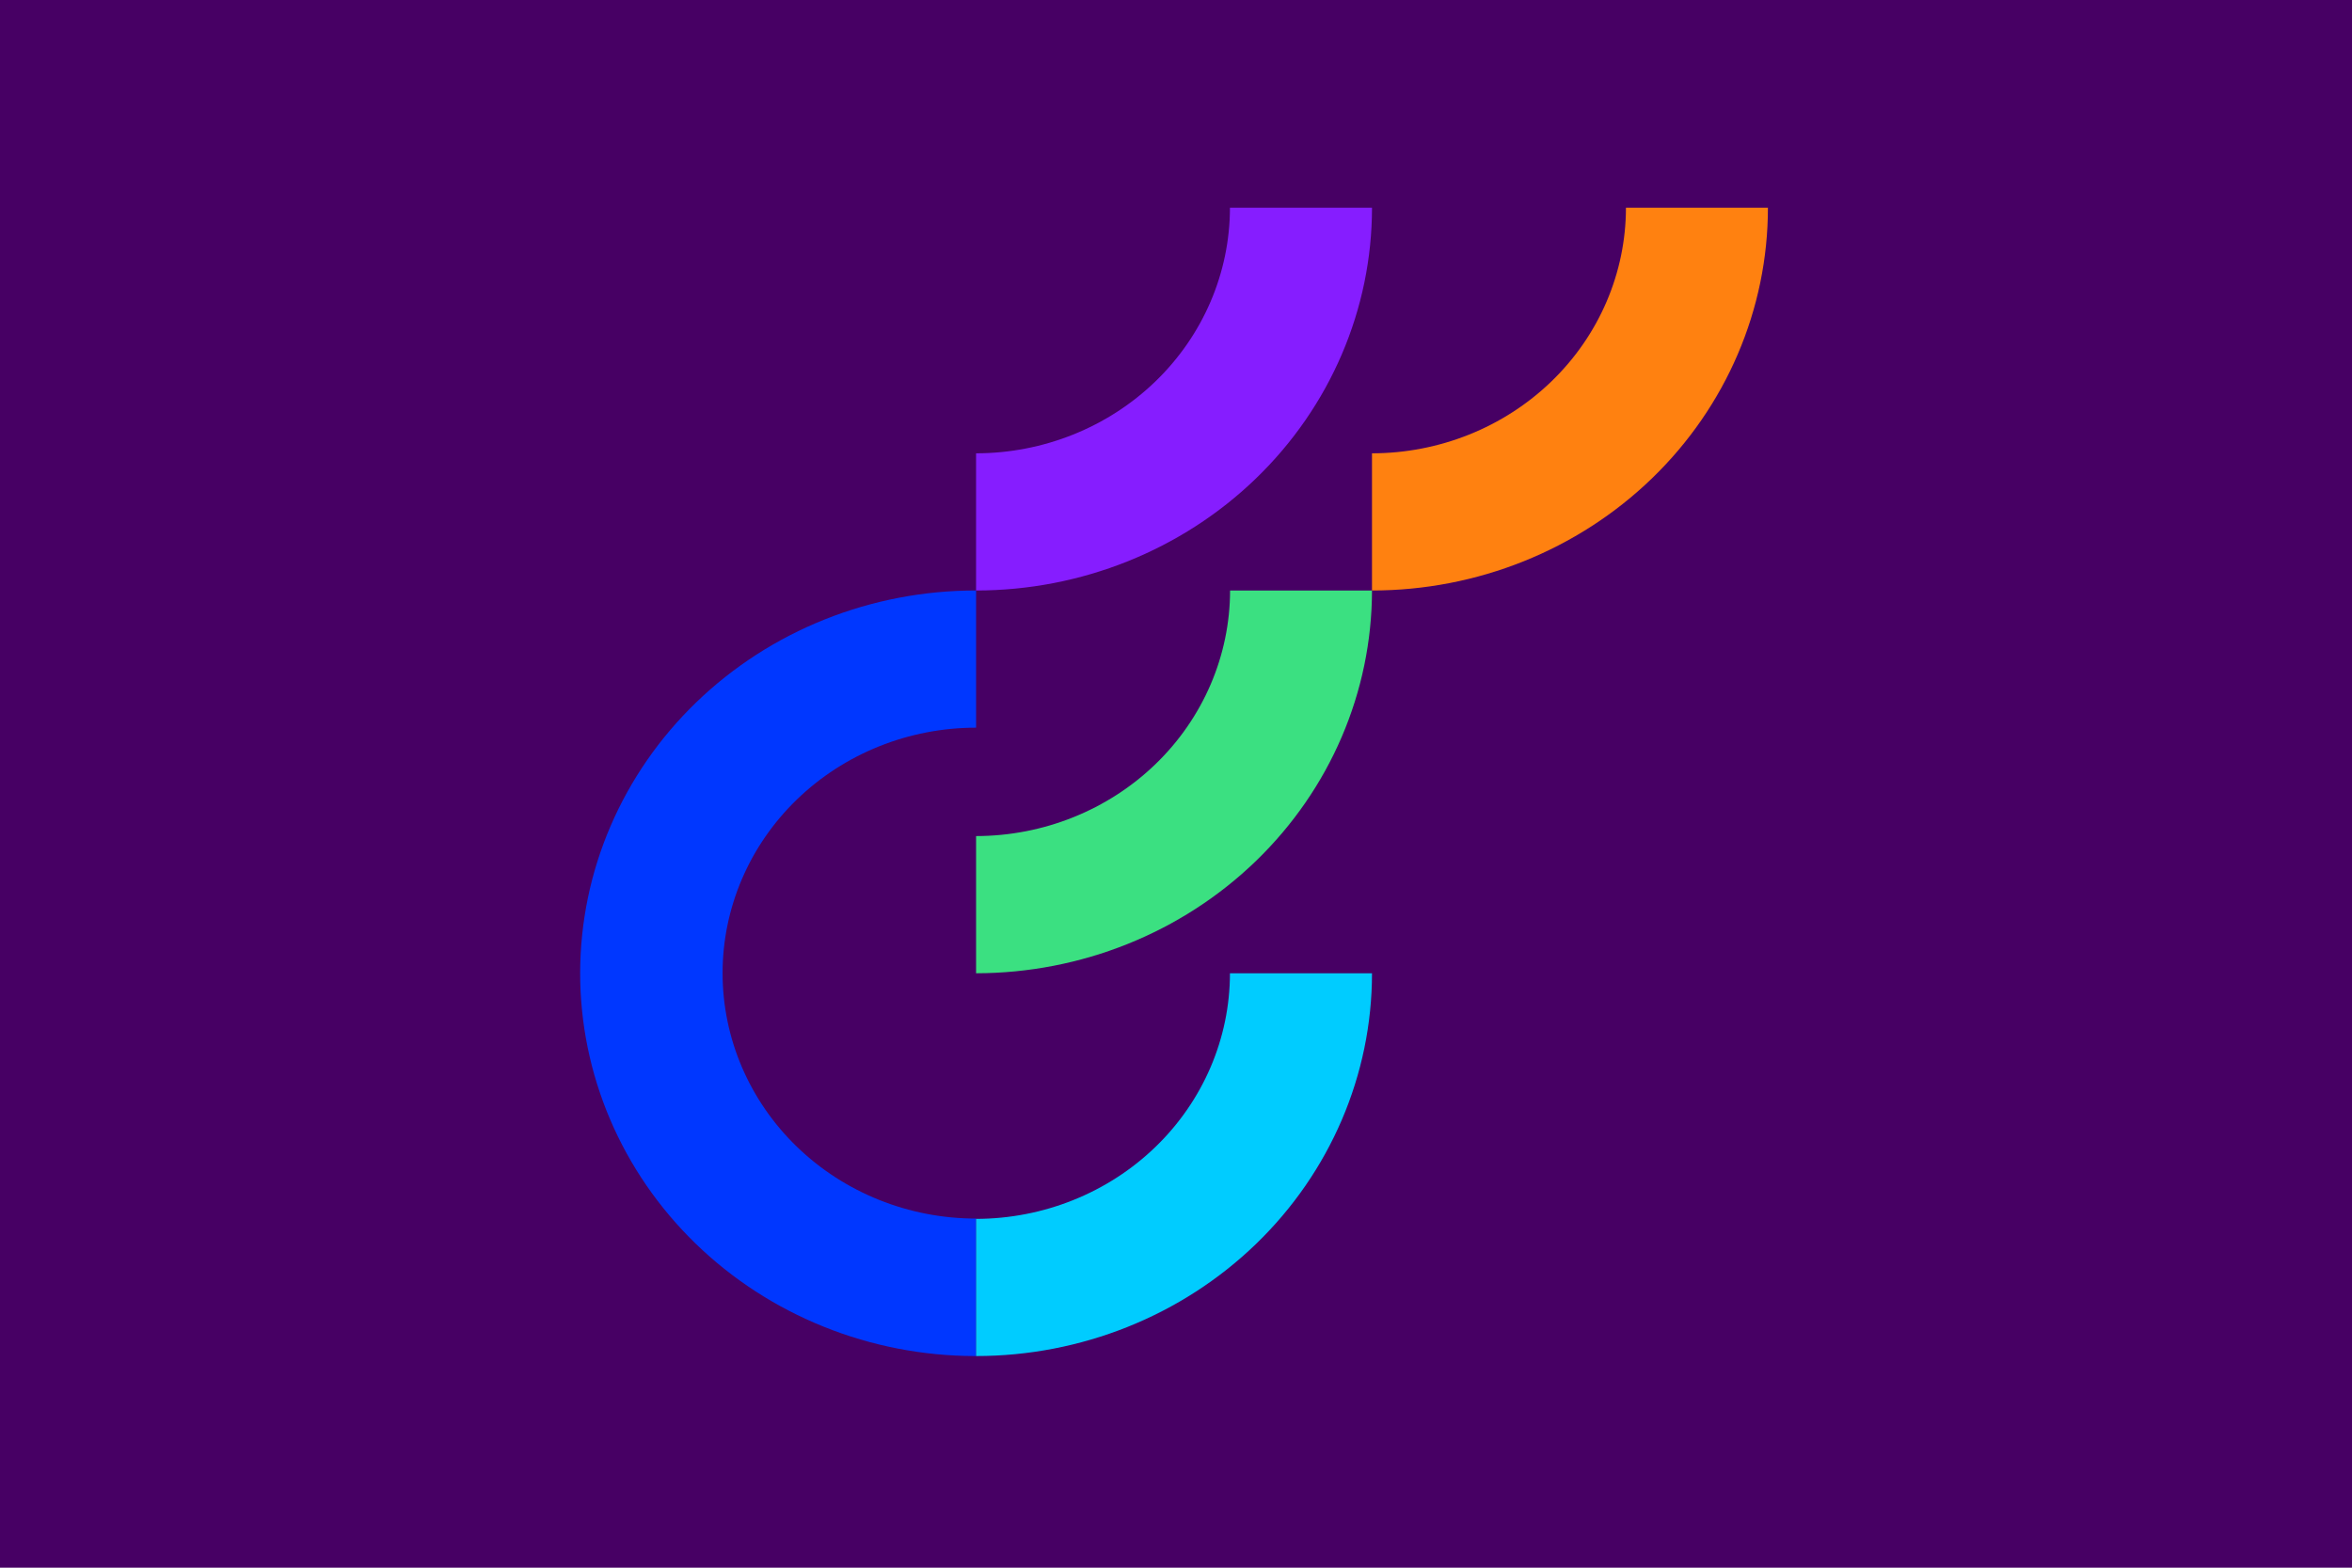
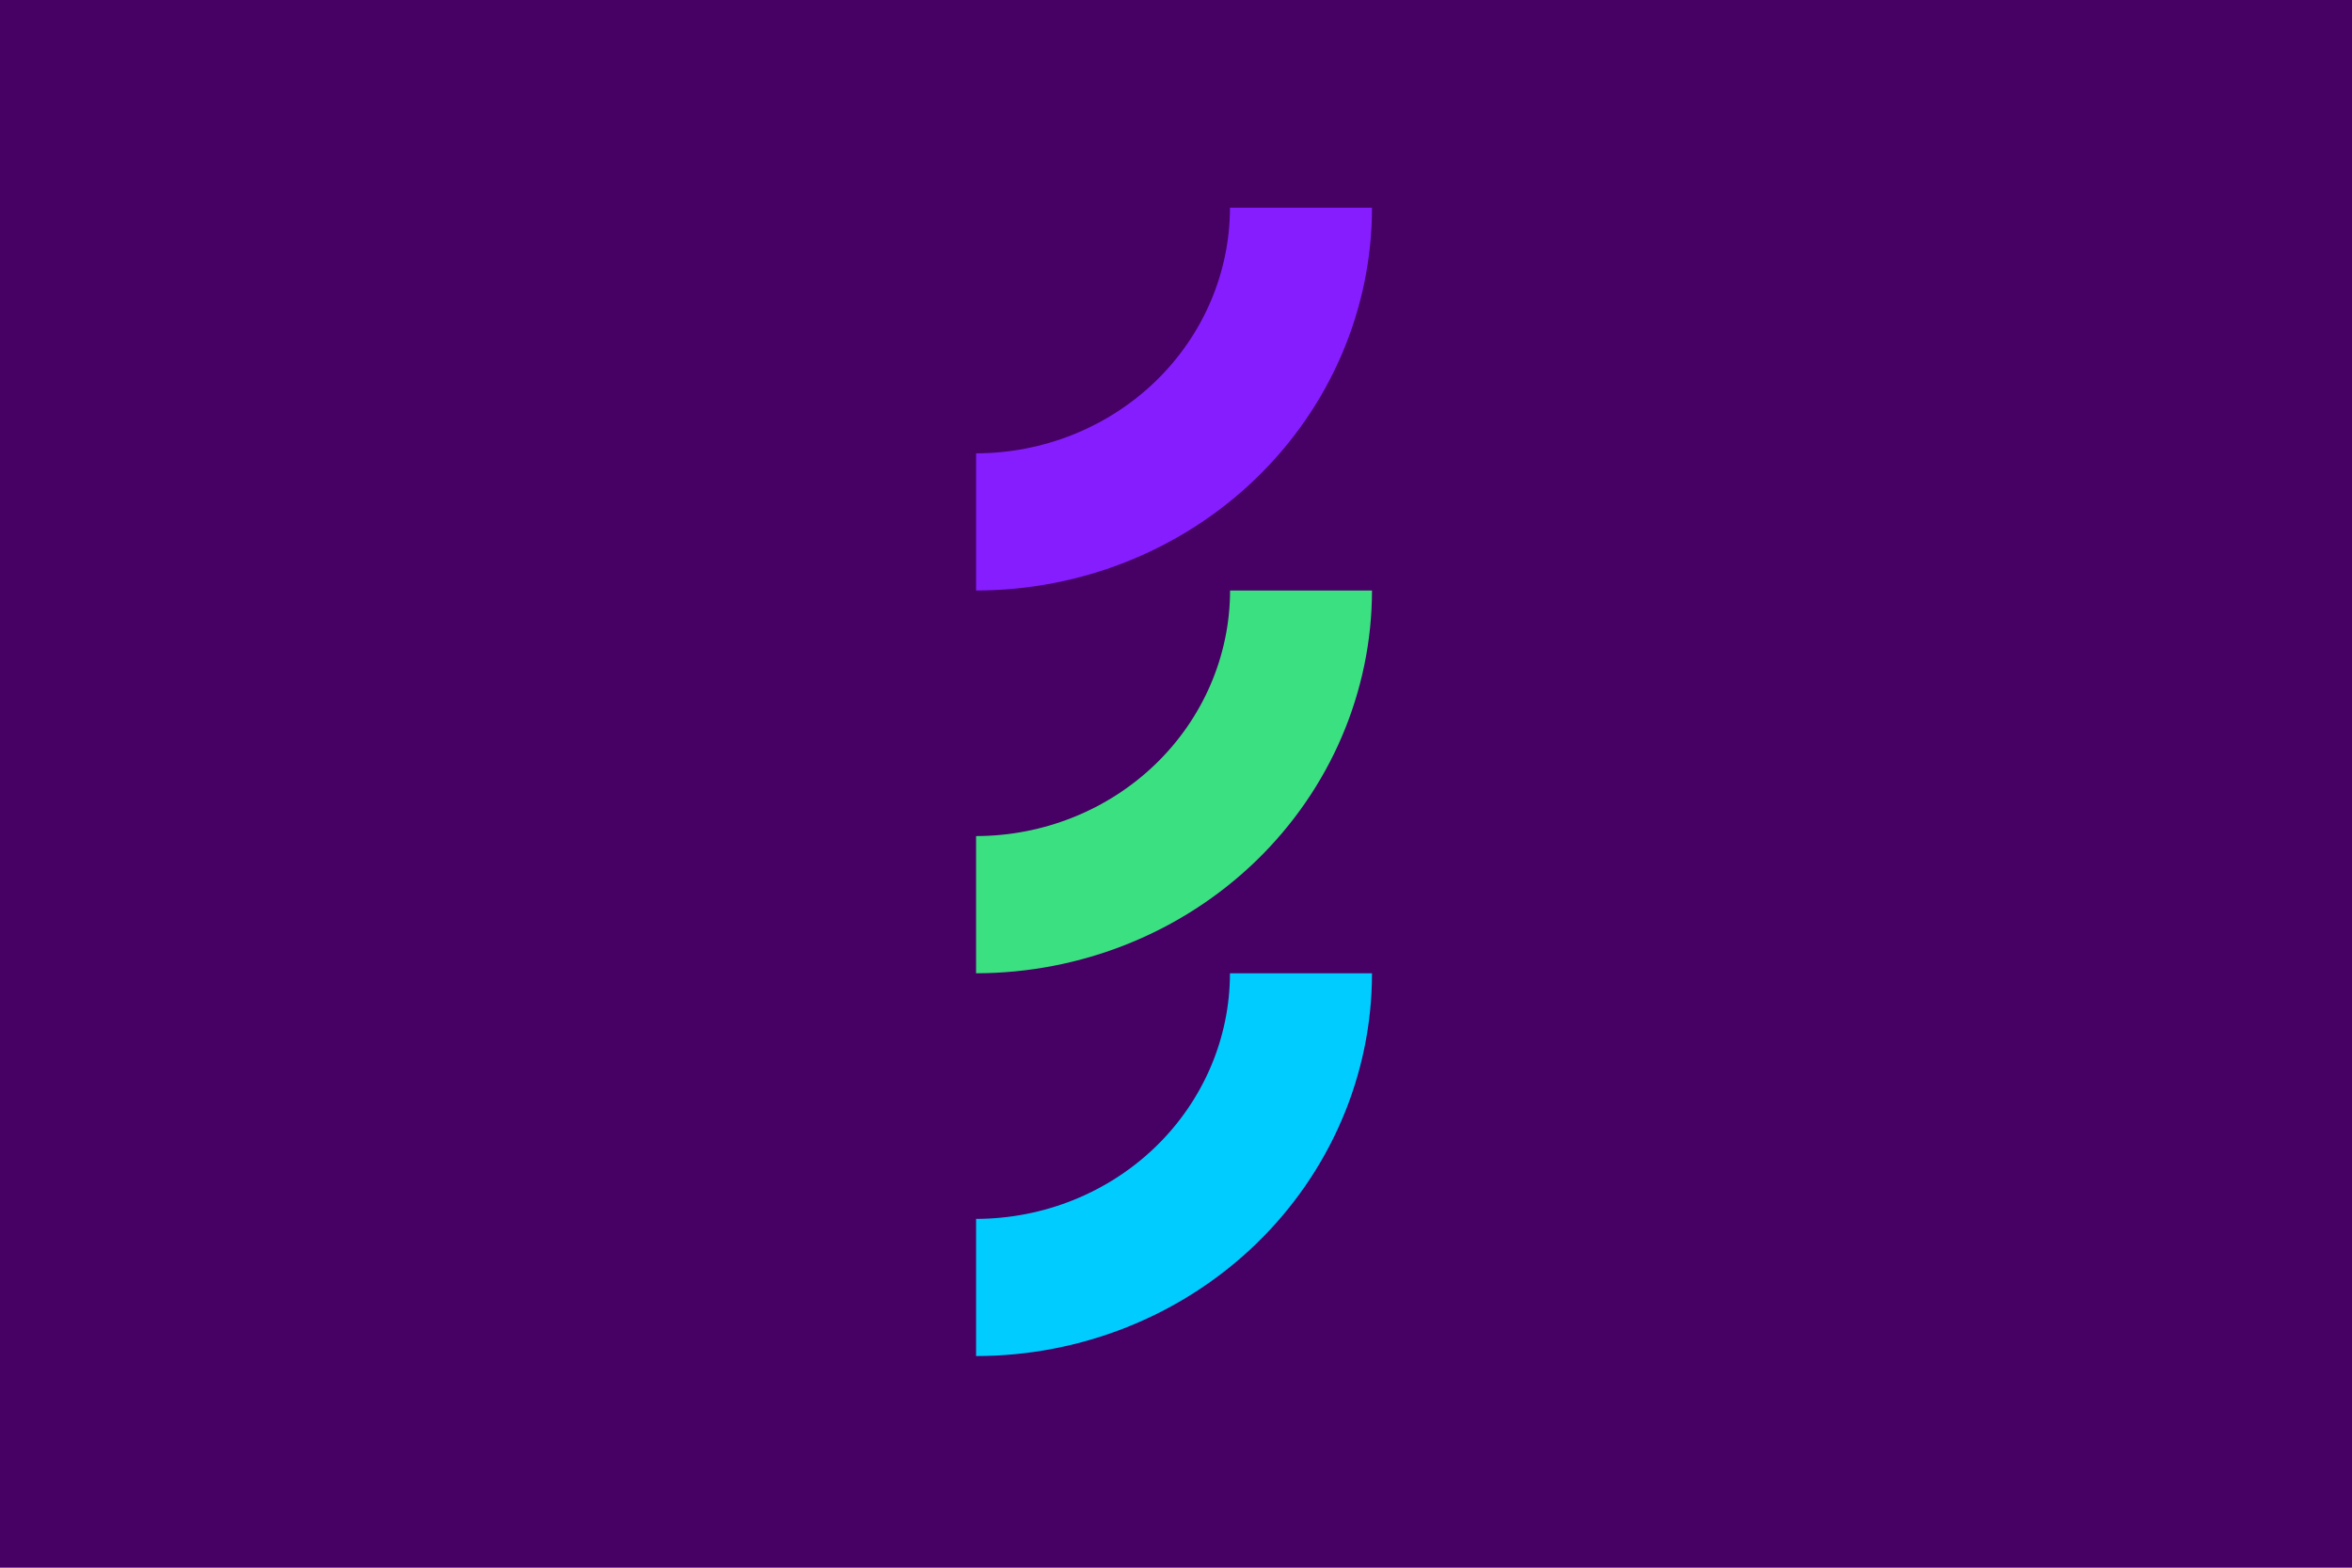
<svg xmlns="http://www.w3.org/2000/svg" width="600" height="400" viewBox="0 0 600 400" fill="none">
  <g clip-path="url(#clip0_2629_112)">
    <rect width="600" height="400" fill="#470064" />
    <g clip-path="url(#clip1_2629_112)">
      <path d="M249 213.324V248.334C275.777 248.302 301.449 238.002 320.383 219.693C339.317 201.384 349.967 176.559 350 150.667H313.795C313.774 167.277 306.939 183.204 294.793 194.948C282.647 206.693 266.179 213.303 249 213.324Z" fill="#3BE081" />
-       <path d="M249 310.921C231.848 310.921 215.398 304.323 203.271 292.579C191.145 280.834 184.331 264.904 184.331 248.295C184.331 231.687 191.143 215.755 203.271 204.011C215.4 192.266 231.848 185.667 249 185.667V150.667C235.755 150.65 222.637 153.158 210.394 158.048C198.15 162.938 187.021 170.118 177.642 179.174C168.263 188.229 160.818 198.986 155.732 210.828C150.654 222.63 148.024 235.343 148 248.194C147.981 261.02 150.572 273.724 155.622 285.58C160.672 297.436 168.087 308.212 177.438 317.295C186.789 326.378 197.898 333.586 210.127 338.511C222.357 343.437 235.468 345.983 248.713 346H249V310.921Z" fill="#0037FF" />
      <path d="M249 311V346C275.788 346 301.476 335.71 320.417 317.394C339.358 299.078 350 274.236 350 248.333H313.764C313.753 264.942 306.927 280.87 294.784 292.62C282.642 304.369 266.177 310.977 249 311Z" fill="#00CCFF" />
      <path d="M249 115.667V150.667C275.788 150.667 301.476 140.377 320.417 122.061C339.358 103.745 350 78.903 350 53H313.764C313.753 69.61 306.927 85.537 294.784 97.287C282.642 109.036 266.177 115.644 249 115.667Z" fill="#861DFF" />
-       <path d="M350 115.667V150.667C376.788 150.667 402.476 140.377 421.417 122.061C440.358 103.745 451 78.903 451 53H414.785C414.774 69.614 407.944 85.544 395.798 97.294C383.652 109.043 367.18 115.65 350 115.667Z" fill="#FF8110" />
    </g>
  </g>
  <defs>
    <clipPath id="clip0_2629_112">
      <rect width="600" height="400" fill="white" />
    </clipPath>
    <clipPath id="clip1_2629_112">
      <rect width="303" height="293" fill="white" transform="translate(148 53)" />
    </clipPath>
  </defs>
</svg>